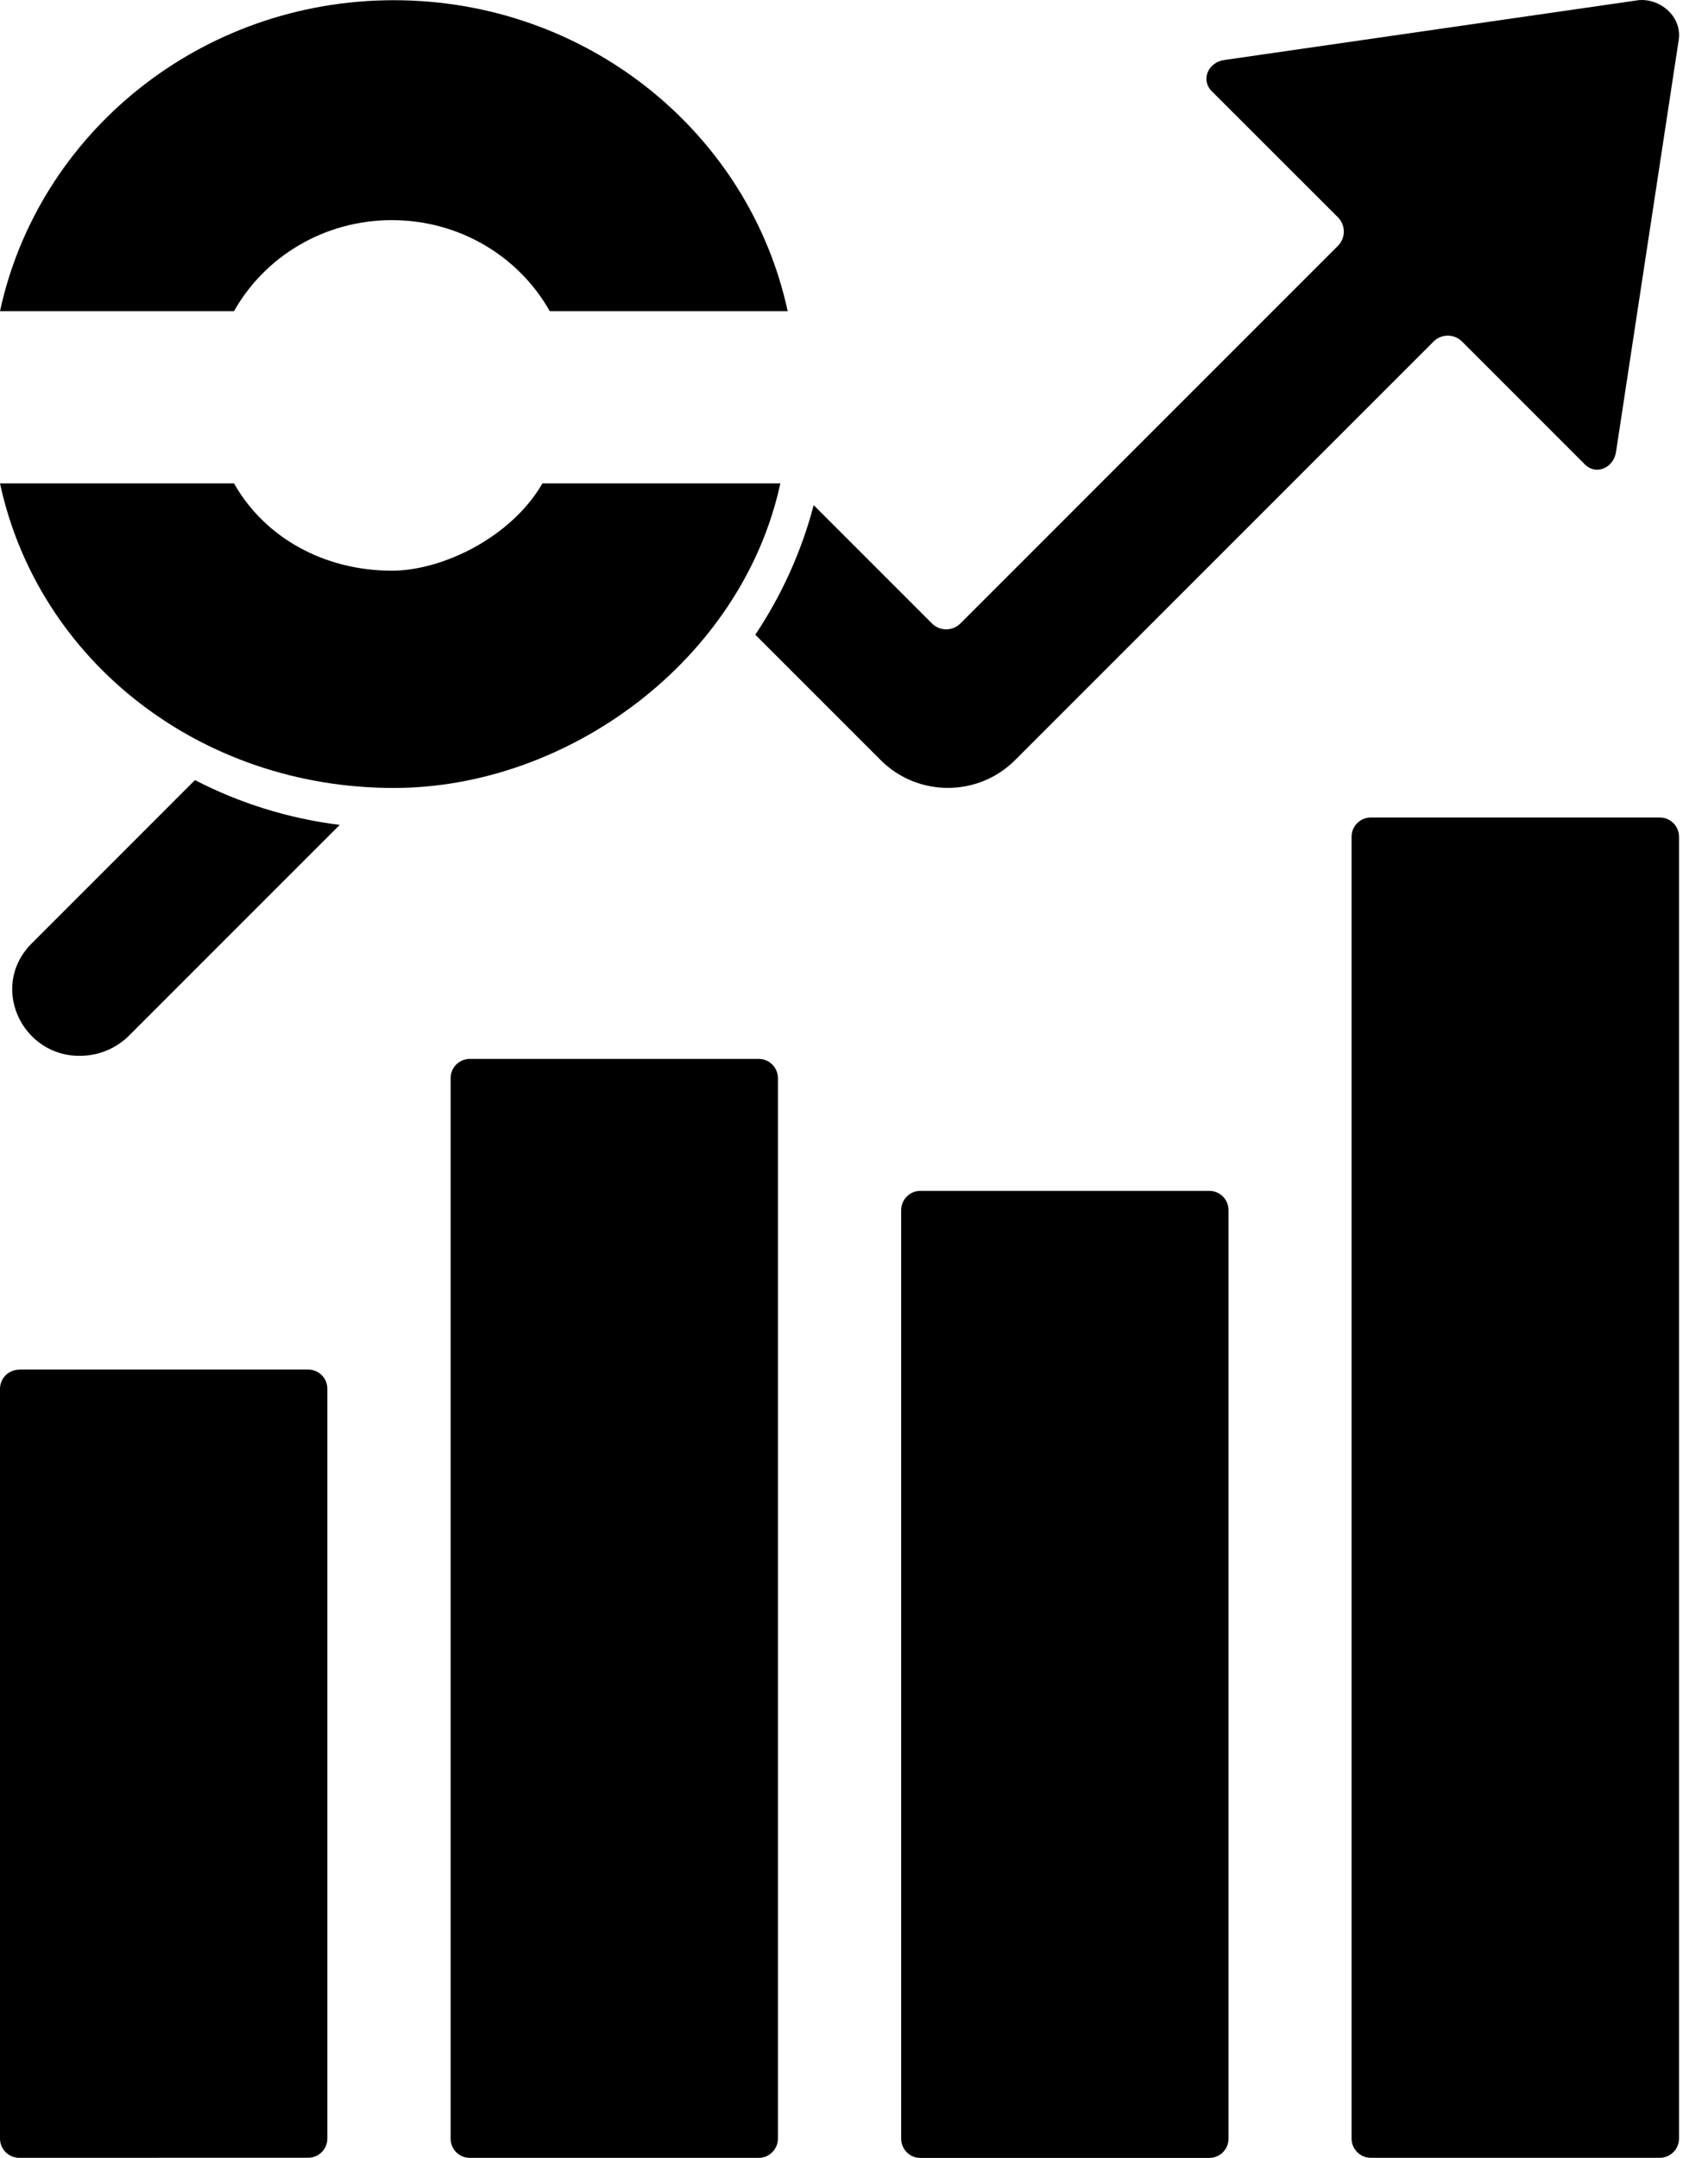
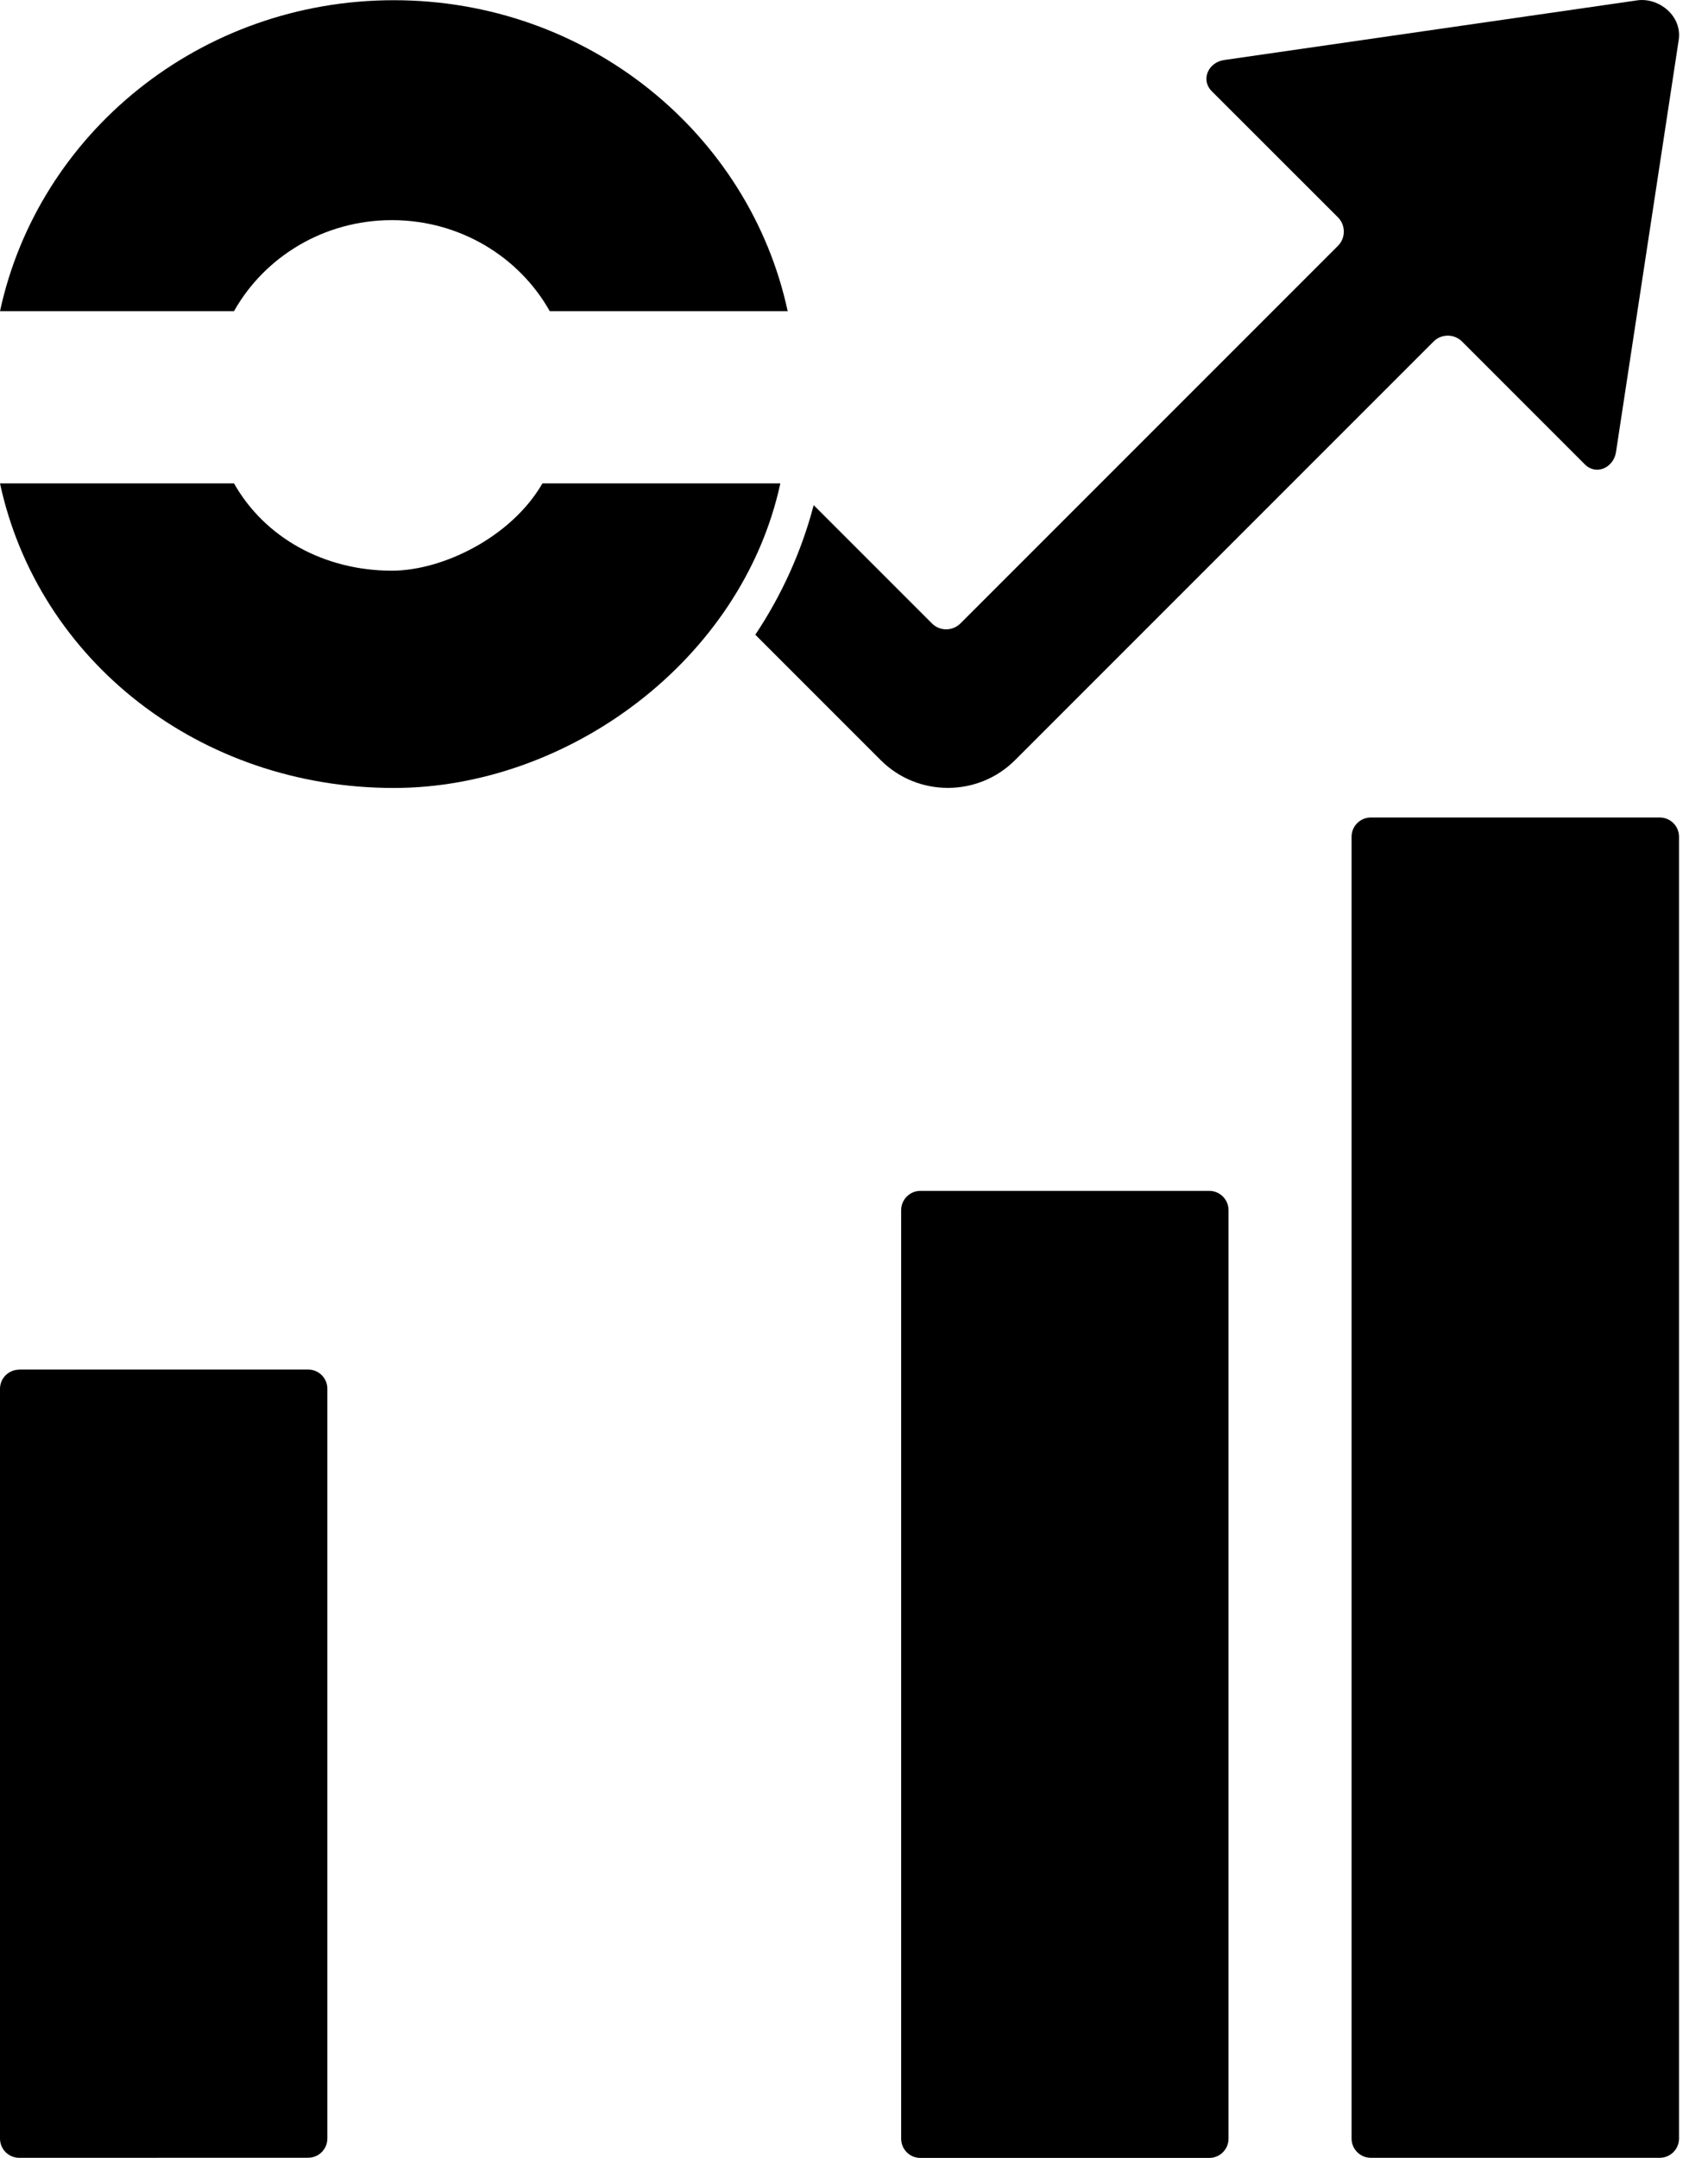
<svg xmlns="http://www.w3.org/2000/svg" width="57" height="72" viewBox="0 0 57 72" fill="none">
  <g clip-path="url(#clip0_389_174)">
    <path fill-rule="evenodd" clip-rule="evenodd" d="M30.714 39.734H40.356C40.711 39.734 40.999 40.023 40.999 40.377V71.357C40.999 71.712 40.711 72 40.356 72H30.714C30.359 72 30.074 71.712 30.074 71.357V40.377C30.074 40.023 30.362 39.734 30.714 39.734Z" fill="black" />
-     <path fill-rule="evenodd" clip-rule="evenodd" d="M15.678 35.331H25.321C25.675 35.331 25.961 35.62 25.961 35.974V71.355C25.961 71.709 25.673 71.998 25.321 71.998H15.678C15.323 71.998 15.038 71.709 15.038 71.355V35.974C15.038 35.62 15.323 35.331 15.678 35.331Z" fill="black" />
-     <path fill-rule="evenodd" clip-rule="evenodd" d="M1.06 31.475C-0.449 32.984 0.85 35.5 2.995 35.205C3.474 35.138 3.94 34.919 4.313 34.548L11.338 27.523C9.614 27.309 7.985 26.793 6.506 26.028L1.06 31.475Z" fill="black" />
    <path fill-rule="evenodd" clip-rule="evenodd" d="M0.643 45.696H10.285C10.64 45.696 10.925 45.984 10.925 46.337V71.352C10.925 71.706 10.637 71.994 10.285 71.994L0.643 71.997C0.288 71.997 0 71.709 0 71.354V46.339C0 45.984 0.288 45.699 0.643 45.699V45.696Z" fill="black" />
    <path d="M55.39 27.276H45.748C45.393 27.276 45.105 27.563 45.105 27.918V71.353C45.105 71.708 45.393 71.996 45.748 71.996H55.39C55.745 71.996 56.033 71.708 56.033 71.353V27.918C56.033 27.563 55.745 27.276 55.39 27.276Z" fill="black" />
    <path fill-rule="evenodd" clip-rule="evenodd" d="M25.203 21.174L29.392 25.363C30.624 26.596 32.64 26.598 33.873 25.363L47.84 11.396C48.103 11.133 48.529 11.133 48.792 11.396L52.888 15.493C53.27 15.875 53.849 15.603 53.929 15.087L56.022 1.337C56.144 0.538 55.376 -0.075 54.665 0.008L40.852 2.003C40.318 2.081 40.062 2.667 40.44 3.044L44.65 7.251C44.912 7.514 44.912 7.94 44.65 8.203L32.052 20.801C31.789 21.064 31.363 21.064 31.102 20.801L27.155 16.854C26.745 18.412 26.08 19.868 25.209 21.174H25.204L25.203 21.174Z" fill="black" />
    <path d="M18.102 16.129C17.061 17.931 14.764 19.041 13.079 19.041C10.806 19.041 8.829 17.931 7.81 16.129H0C1.277 22.051 6.677 26.291 13.143 26.291C18.935 26.291 24.756 22.051 26.042 16.129H18.102Z" fill="black" />
    <path d="M7.809 10.383C8.828 8.572 10.805 7.345 13.078 7.345C15.351 7.345 17.329 8.572 18.347 10.383H26.287C25.01 4.456 19.611 0.007 13.143 0.007C6.676 0.007 1.277 4.456 0 10.383H7.809Z" fill="black" />
  </g>
  <defs>
    <clipPath id="clip0_389_174">
      <rect width="56.034" height="72" fill="white" />
    </clipPath>
  </defs>
</svg>